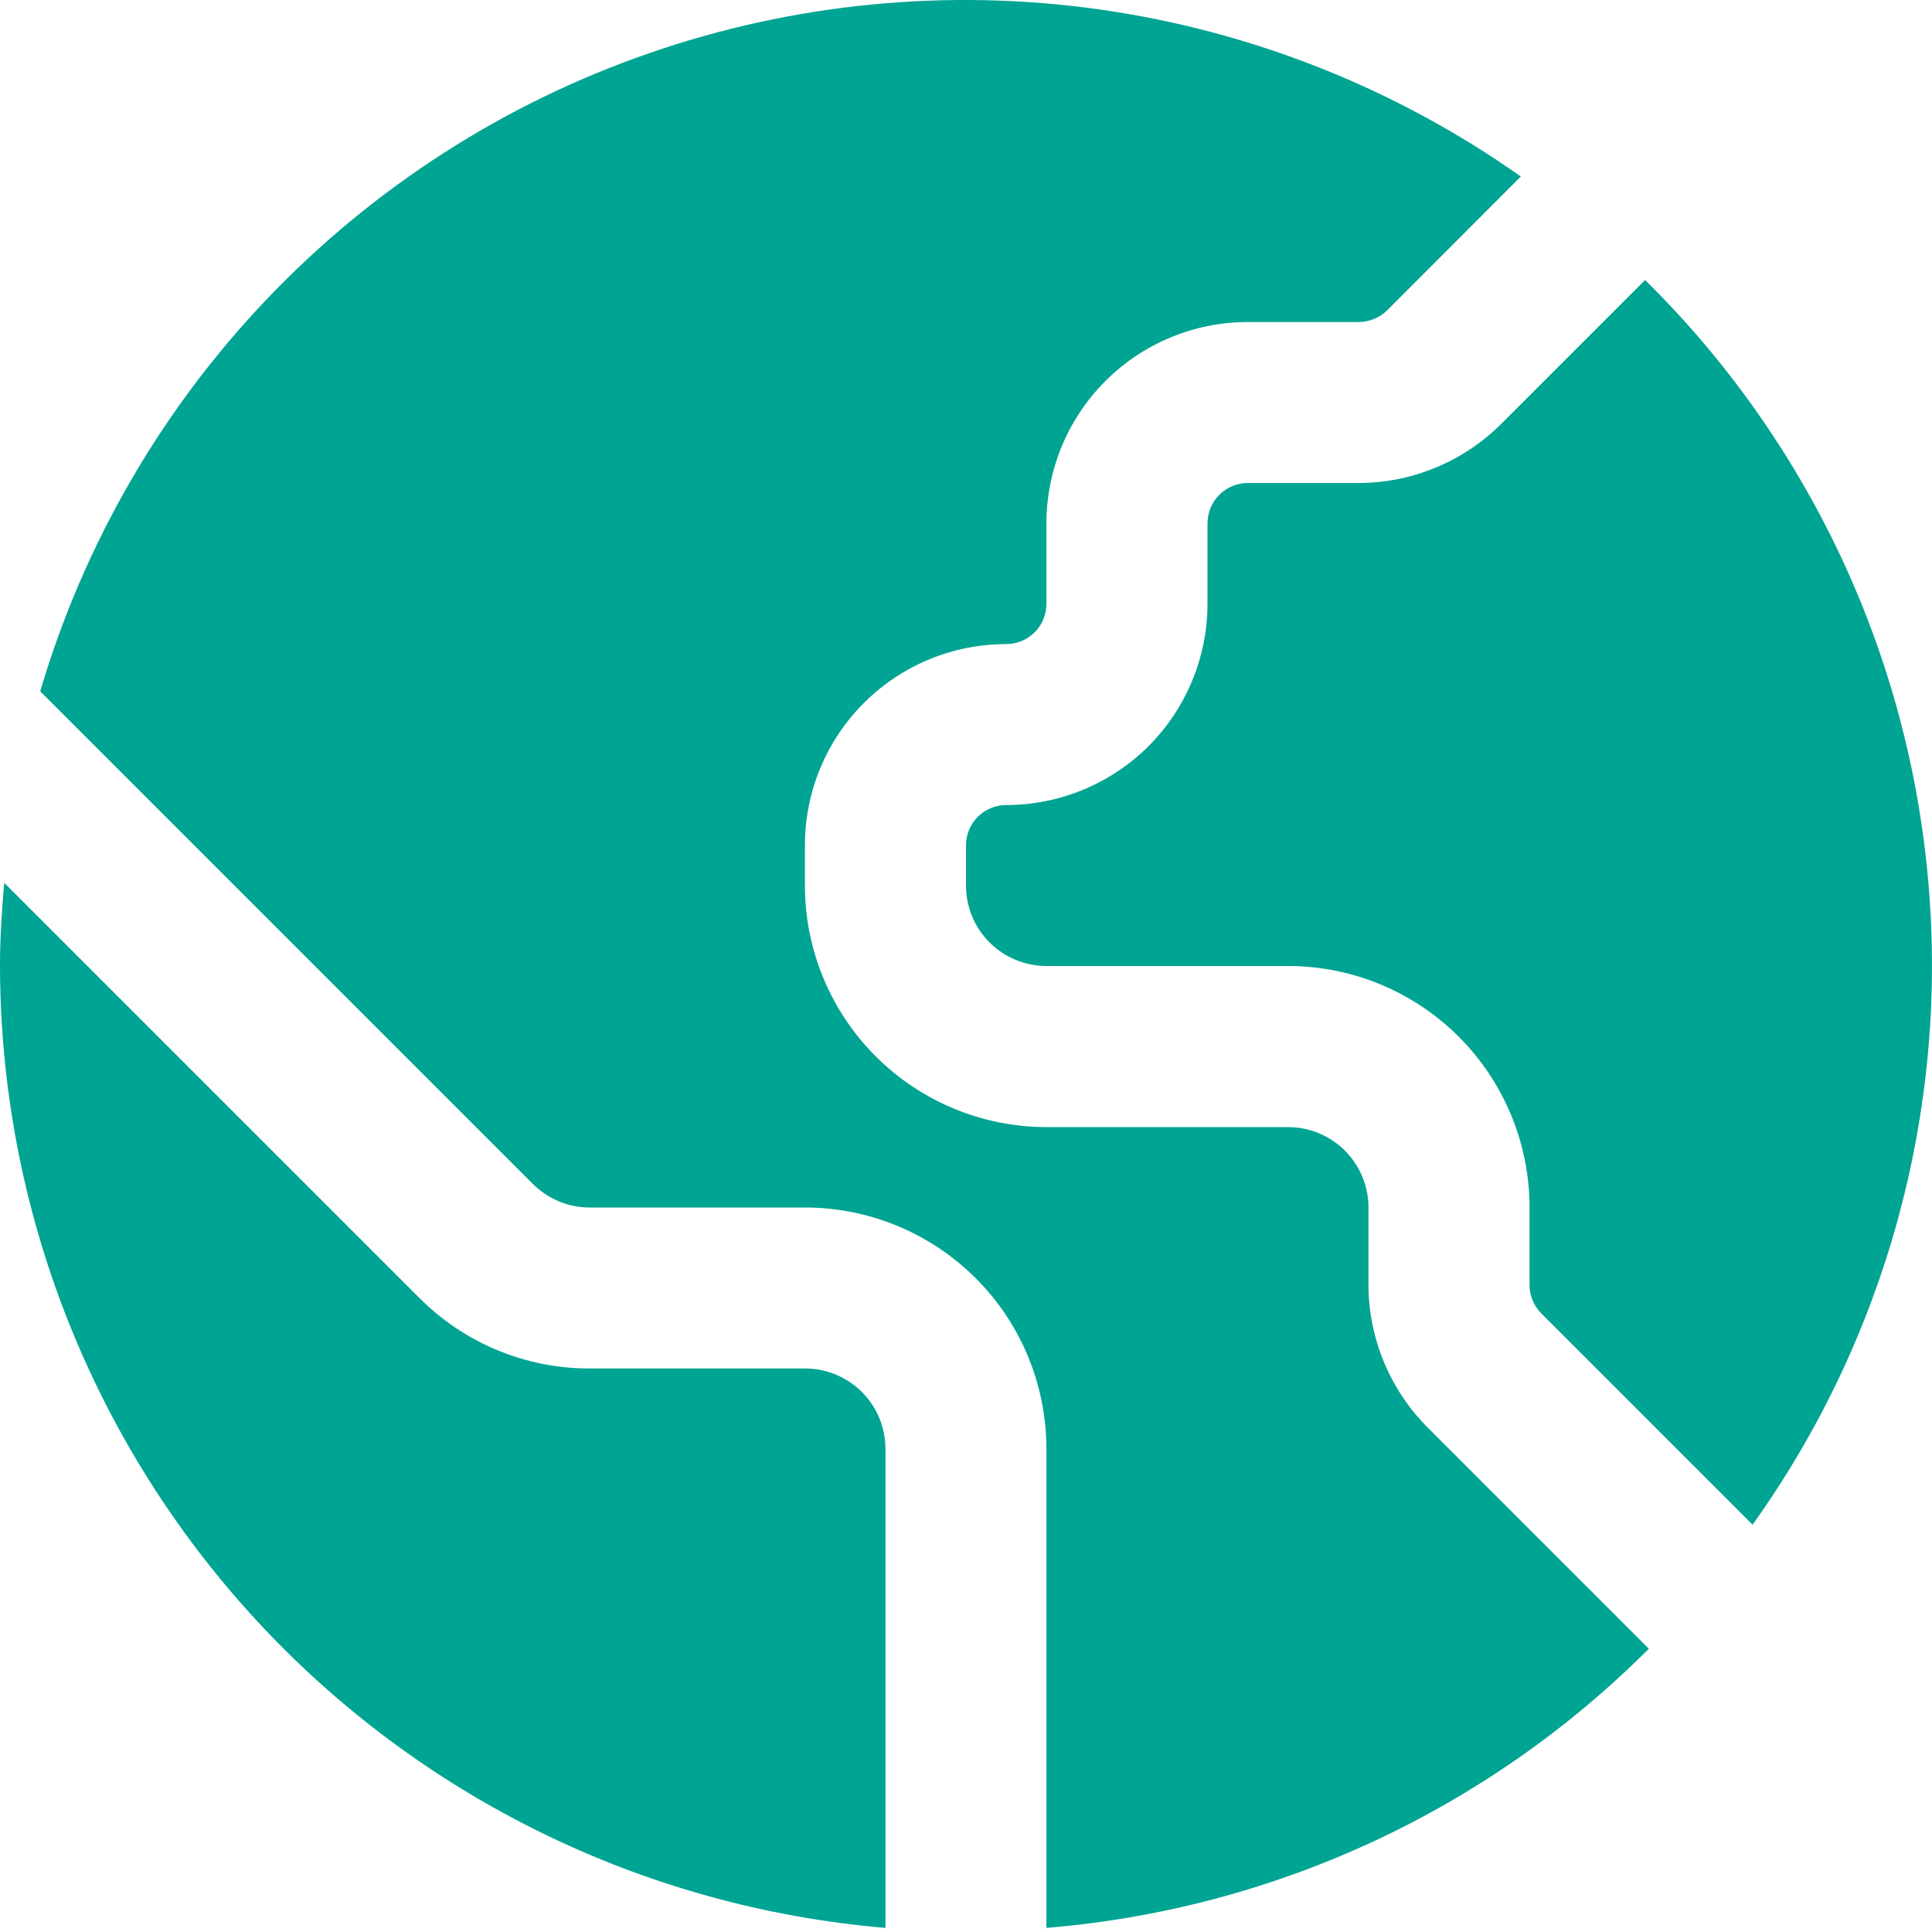
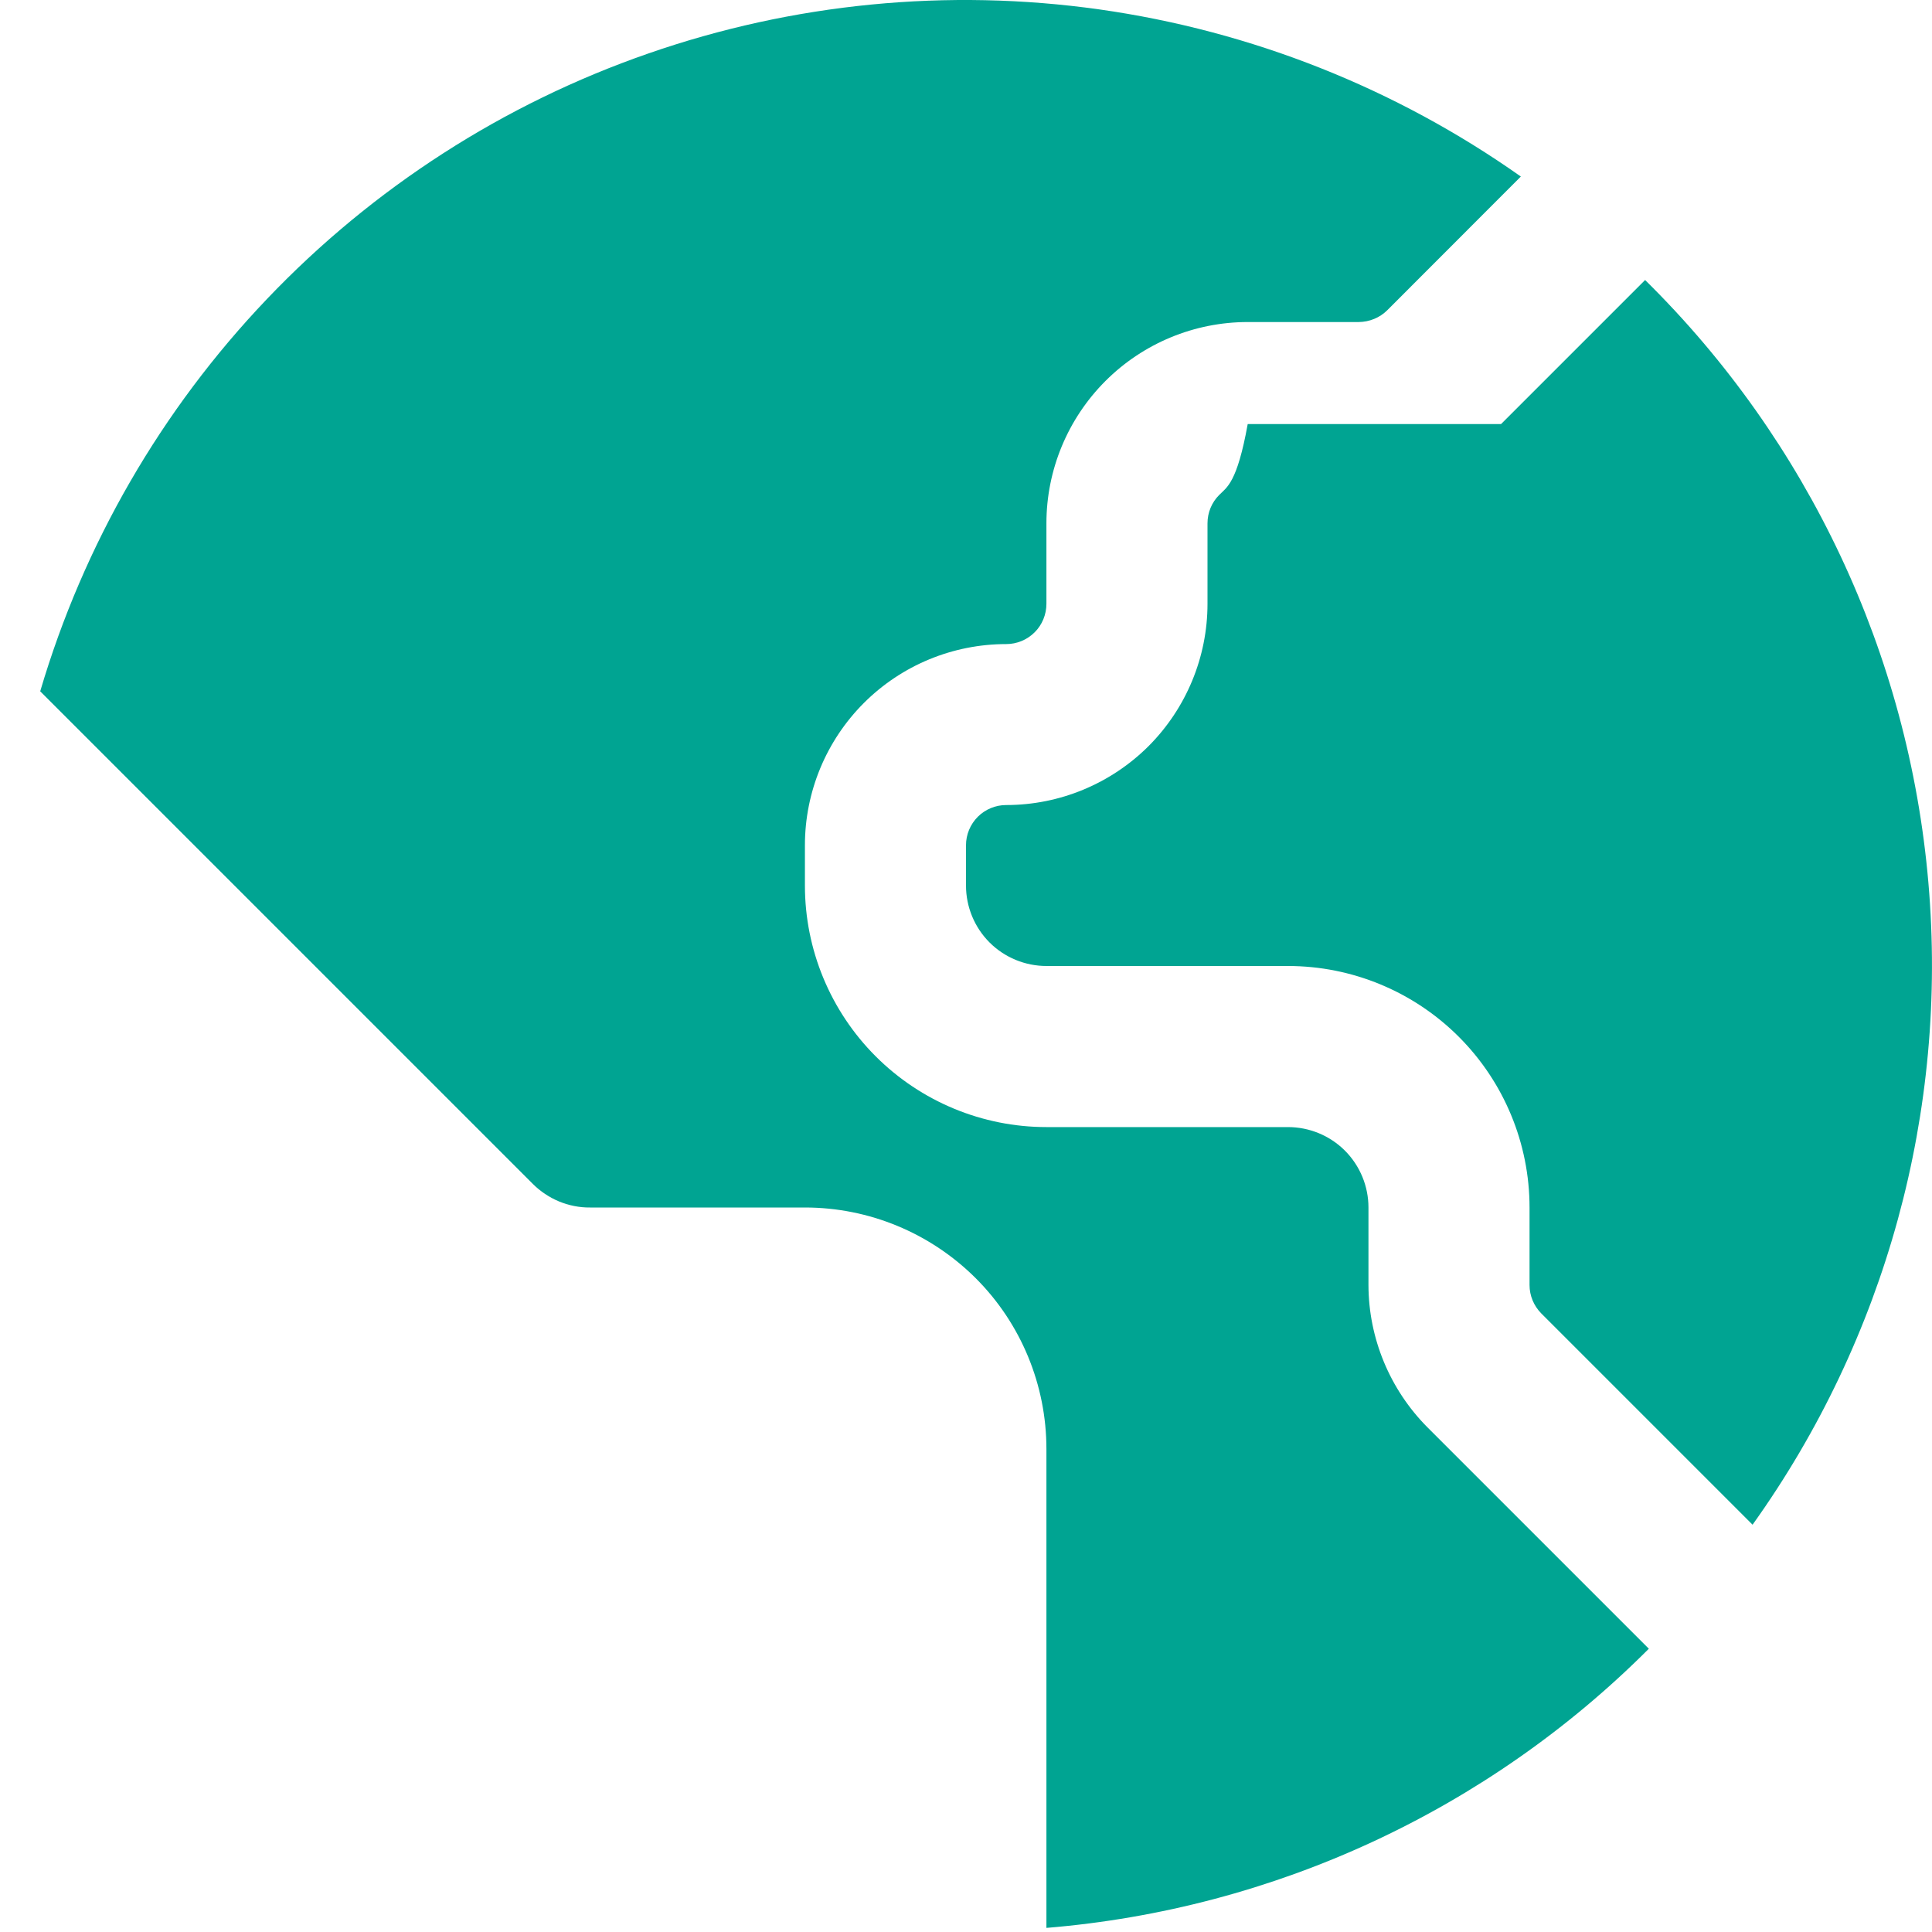
<svg xmlns="http://www.w3.org/2000/svg" width="16" height="16" viewBox="0 0 16 16" fill="none">
  <g id="fi-sr-world" clip-path="url(#clip0_2990_9347)">
-     <path id="Vector" d="M6.667 11.333H4.886C4.623 11.334 4.363 11.283 4.12 11.182C3.877 11.082 3.657 10.934 3.471 10.747L0.035 7.311C0.015 7.539 0 7.767 0 8C0.003 10.005 0.758 11.935 2.116 13.411C3.474 14.886 5.336 15.797 7.333 15.966V12C7.333 11.823 7.263 11.653 7.138 11.528C7.013 11.403 6.843 11.333 6.667 11.333Z" fill="#00A492" />
-     <path id="Vector_2" d="M13.624 2.319L12.431 3.512C12.117 3.824 11.694 3.999 11.253 4H10.333C10.245 4 10.16 4.035 10.098 4.098C10.035 4.16 10 4.245 10 4.334V5C10 5.442 9.824 5.866 9.512 6.179C9.199 6.491 8.775 6.667 8.333 6.667C8.245 6.667 8.16 6.702 8.098 6.764C8.035 6.827 8 6.912 8 7V7.334C8 7.51 8.07 7.68 8.195 7.805C8.32 7.93 8.49 8 8.667 8H10.667C11.197 8 11.706 8.211 12.081 8.586C12.456 8.961 12.667 9.47 12.667 10V10.642C12.667 10.73 12.702 10.814 12.764 10.877L14.514 12.627C15.617 11.085 16.134 9.199 15.97 7.309C15.807 5.419 14.975 3.65 13.624 2.319V2.319Z" fill="#00A492" />
+     <path id="Vector_2" d="M13.624 2.319L12.431 3.512H10.333C10.245 4 10.16 4.035 10.098 4.098C10.035 4.16 10 4.245 10 4.334V5C10 5.442 9.824 5.866 9.512 6.179C9.199 6.491 8.775 6.667 8.333 6.667C8.245 6.667 8.16 6.702 8.098 6.764C8.035 6.827 8 6.912 8 7V7.334C8 7.51 8.07 7.68 8.195 7.805C8.32 7.93 8.49 8 8.667 8H10.667C11.197 8 11.706 8.211 12.081 8.586C12.456 8.961 12.667 9.47 12.667 10V10.642C12.667 10.73 12.702 10.814 12.764 10.877L14.514 12.627C15.617 11.085 16.134 9.199 15.97 7.309C15.807 5.419 14.975 3.65 13.624 2.319V2.319Z" fill="#00A492" />
    <path id="Vector_3" d="M11.333 10.642V10C11.333 9.824 11.263 9.654 11.138 9.529C11.013 9.404 10.843 9.334 10.666 9.334H8.666C8.136 9.334 7.627 9.123 7.252 8.748C6.877 8.373 6.666 7.864 6.666 7.334V7C6.666 6.558 6.842 6.134 7.154 5.822C7.467 5.509 7.891 5.334 8.333 5.334C8.421 5.334 8.506 5.299 8.569 5.236C8.631 5.174 8.666 5.089 8.666 5V4.334C8.666 3.892 8.842 3.468 9.155 3.155C9.467 2.843 9.891 2.667 10.333 2.667H11.252C11.341 2.666 11.425 2.632 11.488 2.57L12.595 1.462C11.558 0.73 10.362 0.256 9.105 0.078C7.848 -0.099 6.567 0.026 5.369 0.443C4.17 0.859 3.088 1.556 2.212 2.475C1.336 3.393 0.692 4.508 0.333 5.725L4.413 9.805C4.475 9.867 4.549 9.916 4.63 9.95C4.711 9.983 4.798 10.001 4.886 10H6.666C7.197 10 7.705 10.211 8.081 10.586C8.456 10.961 8.666 11.47 8.666 12V15.966C10.551 15.811 12.319 14.992 13.655 13.654L11.821 11.82C11.51 11.507 11.334 11.083 11.333 10.642V10.642Z" fill="#00A492" />
  </g>
  <defs>
    <clipPath id="clip0_2990_9347">
      <rect width="16" height="16" fill="white" />
    </clipPath>
  </defs>
</svg>